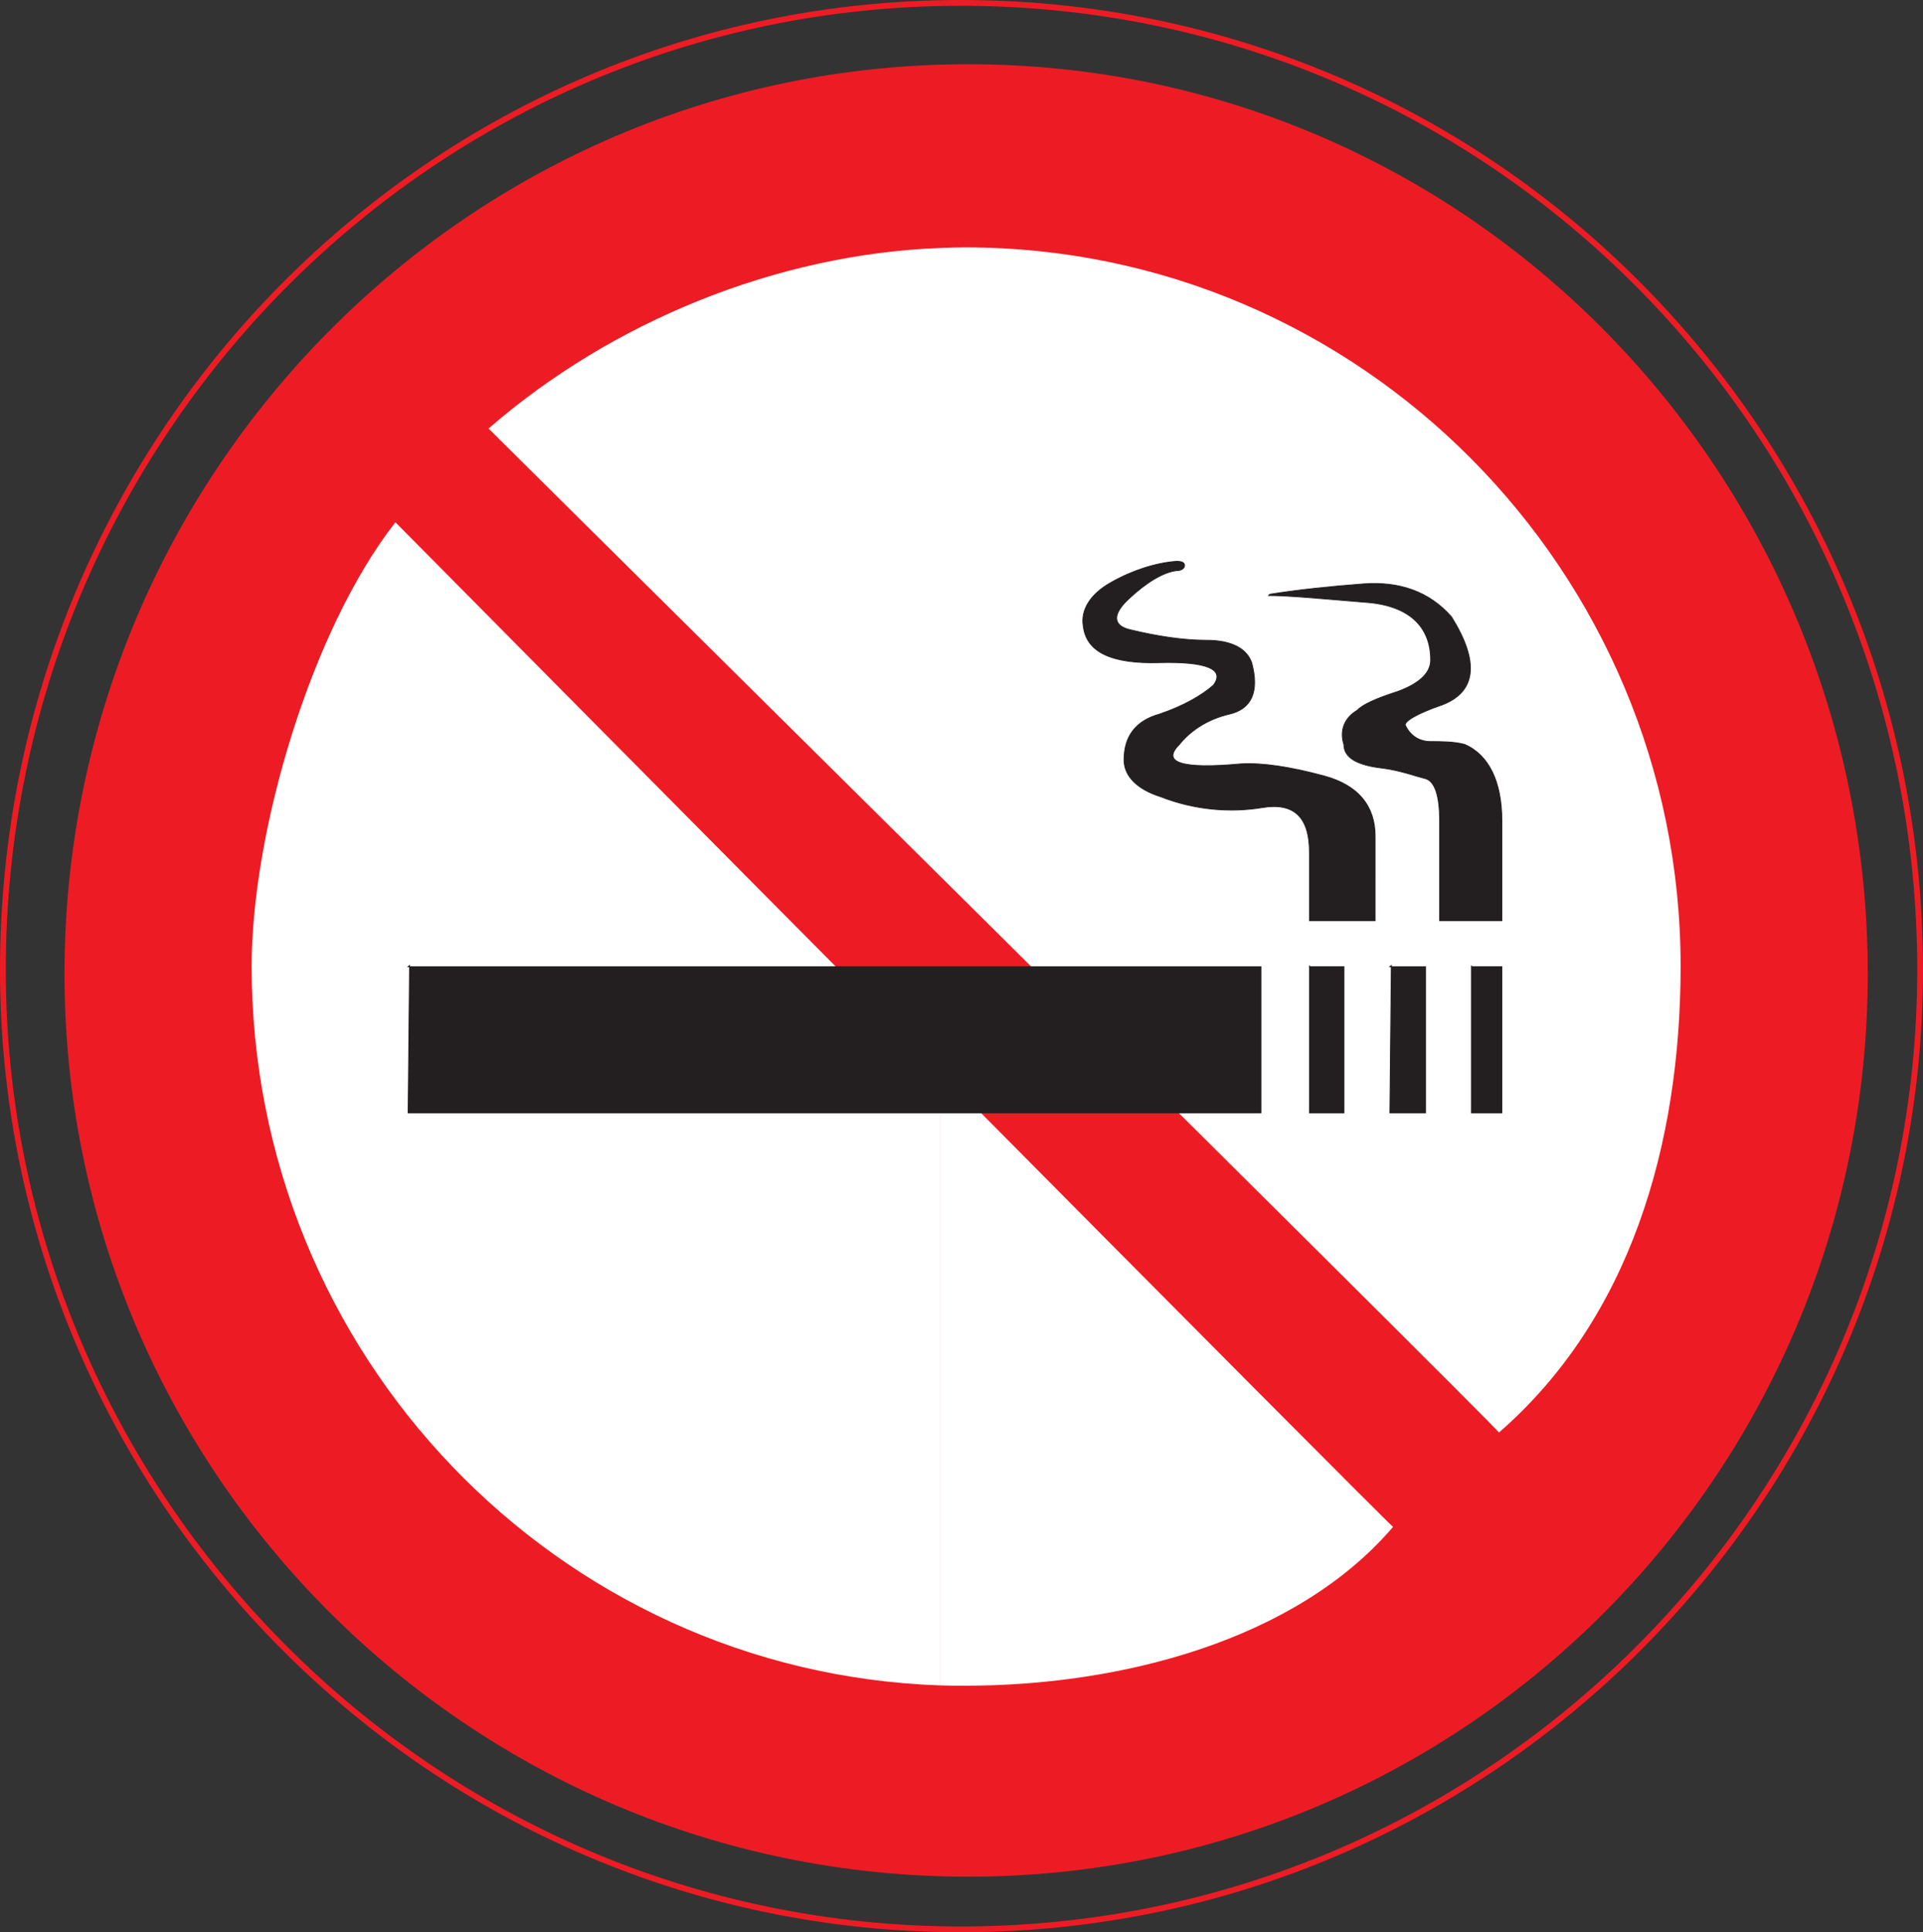
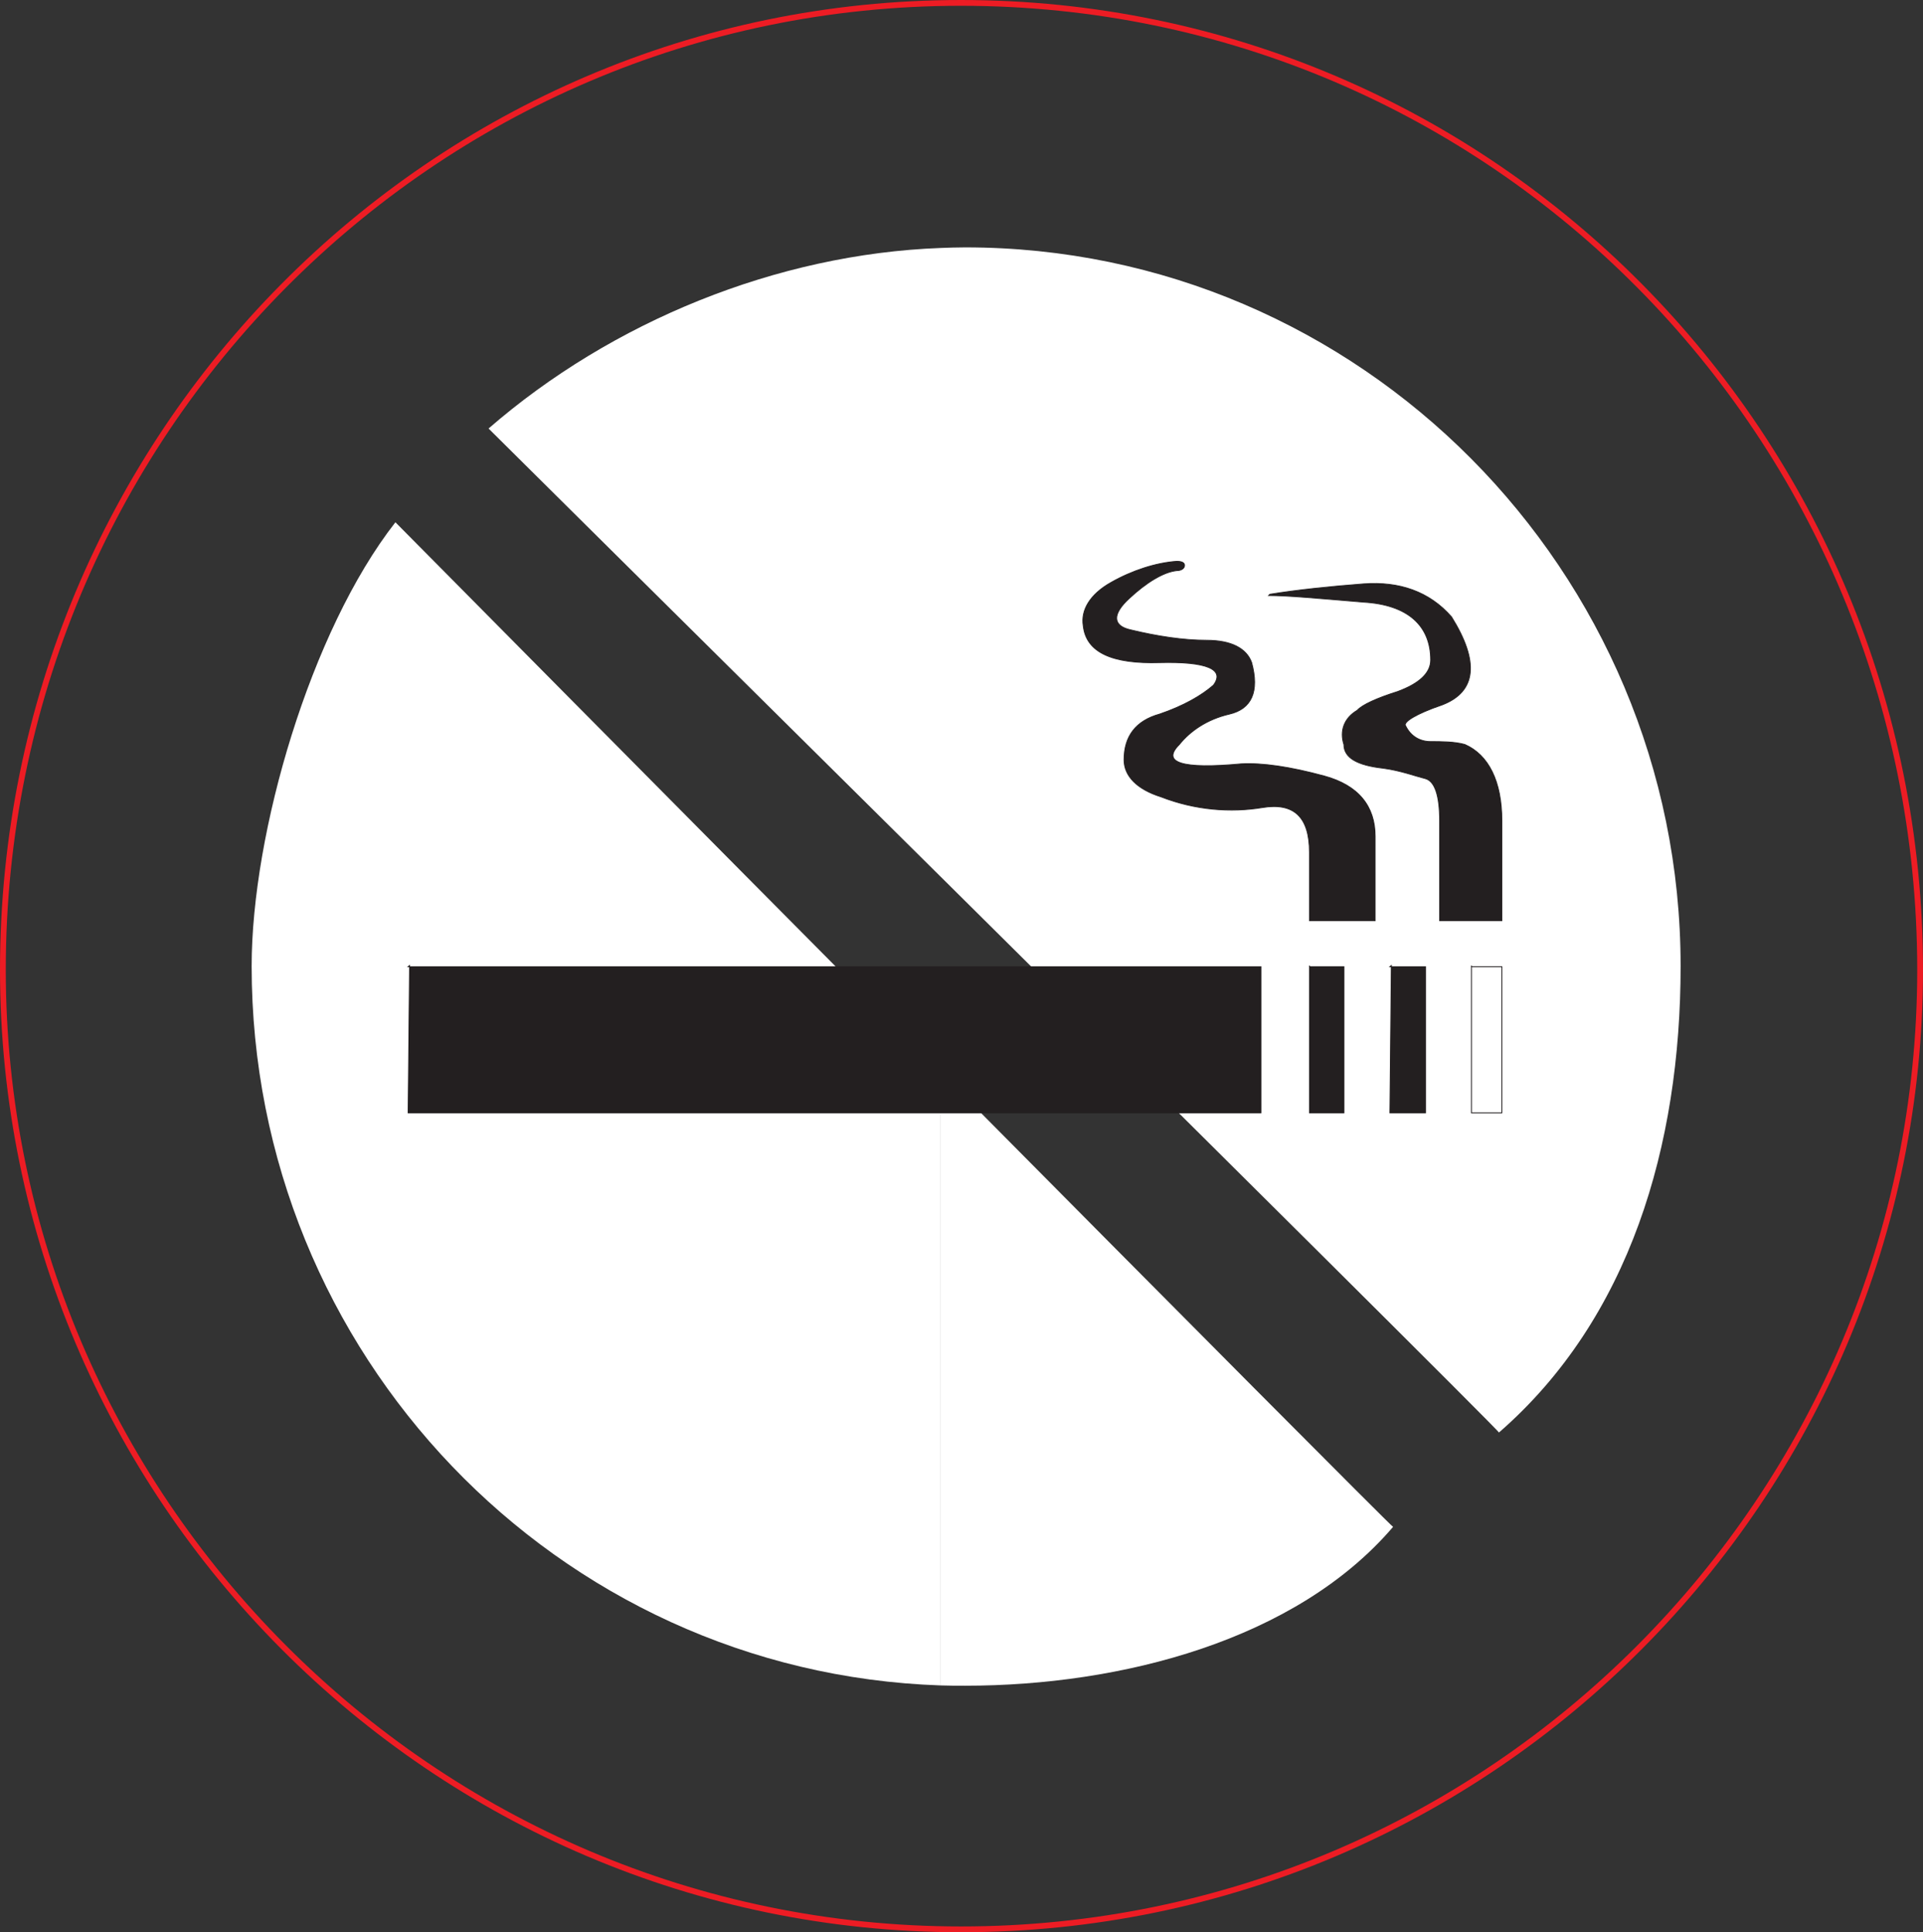
<svg xmlns="http://www.w3.org/2000/svg" width="478.654" height="480.818">
  <rect width="100%" height="100%" fill="#333333" stroke="none" />
  <path fill="none" stroke="#ed1c24" stroke-width="1.439" d="M239.184.72c132.262 0 238.75 107.64 238.75 240.625 0 131.039-106.488 238.753-238.75 238.753C107.497 480.098.72 372.384.72 241.344.72 108.36 107.497.72 239.184.72Zm0 0" />
-   <path fill="#ed1c24" d="M240.985 15.985c124.27 0 223.918 101.734 223.918 226.367 0 123.625-99.648 224.64-223.918 224.64-124.418 0-224.93-101.015-224.93-224.64 0-124.633 100.512-226.367 224.93-226.367" />
  <path fill="#fff" d="M234.141 266.833v152.57c2.02.07 4.036.07 6.121.07 38.81 0 82.368-11.304 106.489-39.527 0 .29-54.649-54.648-112.61-113.113m0-205.129V218.16c67.18 66.601 139.395 138.312 138.961 138.312 32.547-28.296 45.22-71.425 45.22-116.062 0-98.356-79.778-178.852-178.06-178.852-2.085 0-4.101.075-6.12.145m-.001 156.457V61.705c-40.75 1.512-81.863 18.289-112.535 44.93 0 0 54.29 53.855 112.535 111.527" />
  <path fill="#fff" d="M234.141 419.403v-152.57C168.407 200.665 98.423 129.962 98.423 129.962c-21.168 27.07-35.786 77.328-35.786 110.449 0 96.406 75.817 175.75 171.504 178.992" />
  <path fill="#231f20" d="m101.95 240.266-.36.286h212.258v36.363H101.591l.359-36.649" />
  <path fill="none" stroke="#231f20" stroke-width=".215" d="m101.95 240.266-.36.286h212.258v36.363H101.591Zm0 0" />
  <path fill="#231f20" d="M325.942 240.266v.286h8.57v36.363h-8.57v-36.649" />
  <path fill="none" stroke="#231f20" stroke-width=".215" d="M325.942 240.266v.286h8.57v36.363h-8.57zm0 0" />
-   <path fill="#231f20" d="M366.262 240.266v.286h7.563v36.363h-7.563v-36.649" />
  <path fill="none" stroke="#231f20" stroke-width=".215" d="M366.262 240.266v.286h7.563v36.363h-7.563zm0 0" />
  <path fill="#231f20" d="m346.321 240.266-.363.286h8.86v36.363h-8.86l.363-36.649" />
  <path fill="none" stroke="#231f20" stroke-width=".215" d="m346.321 240.266-.363.286h8.86v36.363h-8.86zm0 0" />
  <path fill="#231f20" d="M342.286 228.747v.36h-16.344v-16.993c0-8.855-3.887-12.457-11.734-11.16-7.848 1.297-16.703.648-25.2-2.664-5.976-1.871-9.218-5.184-9.218-9.215 0-5.832 2.883-9.723 8.86-11.379 5.902-2.016 10.437-4.605 13.39-7.2 2.953-3.96-1.656-5.902-13.39-5.616-11.81.363-18.29-2.52-19.013-9.141-.644-3.89 1.657-7.852 6.915-10.8 5.183-2.954 11.16-4.9 16.343-5.259 1.297 0 1.946.36 1.946 1.008 0 .649-.649 1.297-1.946 1.297-3.312.36-7.558 2.953-11.808 6.914-4.246 3.887-4.246 6.84.36 7.848 6.554 1.582 13.105 2.59 18.937 2.59 5.976 0 9.863 1.945 11.16 5.543 1.945 7.203 0 11.523-5.543 12.816-5.617 1.297-9.793 4.25-12.457 7.563-4.535 4.535.648 6.191 15.406 4.824 5.258-.29 12.168.719 20.664 3.023 8.496 2.305 12.672 7.489 12.672 15.047v20.594" />
  <path fill="none" stroke="#231f20" stroke-width=".215" d="M342.286 228.747v.36h-16.344v-16.993c0-8.855-3.887-12.457-11.734-11.16-7.848 1.297-16.703.648-25.2-2.664-5.976-1.871-9.218-5.184-9.218-9.215 0-5.832 2.883-9.723 8.86-11.379 5.902-2.016 10.437-4.605 13.39-7.2 2.953-3.96-1.656-5.902-13.39-5.616-11.81.363-18.29-2.52-19.013-9.141-.644-3.89 1.657-7.852 6.915-10.8 5.183-2.954 11.16-4.9 16.343-5.259 1.297 0 1.946.36 1.946 1.008 0 .649-.649 1.297-1.946 1.297-3.312.36-7.558 2.953-11.808 6.914-4.246 3.887-4.246 6.84.36 7.848 6.554 1.582 13.105 2.59 18.937 2.59 5.976 0 9.863 1.945 11.16 5.543 1.945 7.203 0 11.523-5.543 12.816-5.617 1.297-9.793 4.25-12.457 7.563-4.535 4.535.648 6.191 15.406 4.824 5.258-.29 12.168.719 20.664 3.023 8.496 2.305 12.672 7.488 12.672 15.047zm0 0" />
  <path fill="#231f20" d="M316.079 147.887c6.625-1.078 14.832-1.94 23.328-2.59 8.855-.648 16.344 1.872 21.887 8.208 6.914 11.09 6.265 18.578-2.301 21.886-6.77 2.305-9.723 4.32-9.145 5.188 1.293 2.664 3.598 3.957 6.262 3.957 2.594 0 5.906 0 8.496.723 5.906 2.59 9.219 9.144 9.219 19.007v24.84h-15.48v-24.84c0-6.336-1.227-9.863-3.528-10.511-2.594-.649-6.195-2.016-10.515-2.594-6.477-.719-9.79-2.59-9.79-5.902-1.082-3.313 0-6.555 3.313-8.497 1.223-1.37 4.824-3.023 10.078-4.68 5.258-1.945 8.207-4.538 8.207-7.847 0-8.496-5.613-13.754-16.703-14.402-11.16-.934-19.008-1.656-23.617-1.656l.289-.29" />
  <path fill="none" stroke="#231f20" stroke-width=".215" d="M316.079 147.887c6.625-1.078 14.832-1.94 23.328-2.59 8.855-.648 16.344 1.872 21.887 8.208 6.914 11.09 6.265 18.578-2.301 21.886-6.77 2.305-9.723 4.32-9.145 5.188 1.293 2.664 3.598 3.957 6.262 3.957 2.594 0 5.906 0 8.496.723 5.906 2.59 9.219 9.144 9.219 19.007v24.84h-15.48v-24.84c0-6.336-1.227-9.863-3.528-10.511-2.594-.649-6.195-2.016-10.515-2.594-6.477-.719-9.79-2.59-9.79-5.902-1.082-3.313 0-6.555 3.313-8.497 1.223-1.37 4.824-3.023 10.078-4.68 5.258-1.945 8.207-4.538 8.207-7.847 0-8.496-5.613-13.754-16.703-14.402-11.16-.934-19.008-1.656-23.617-1.656zm0 0" />
</svg>